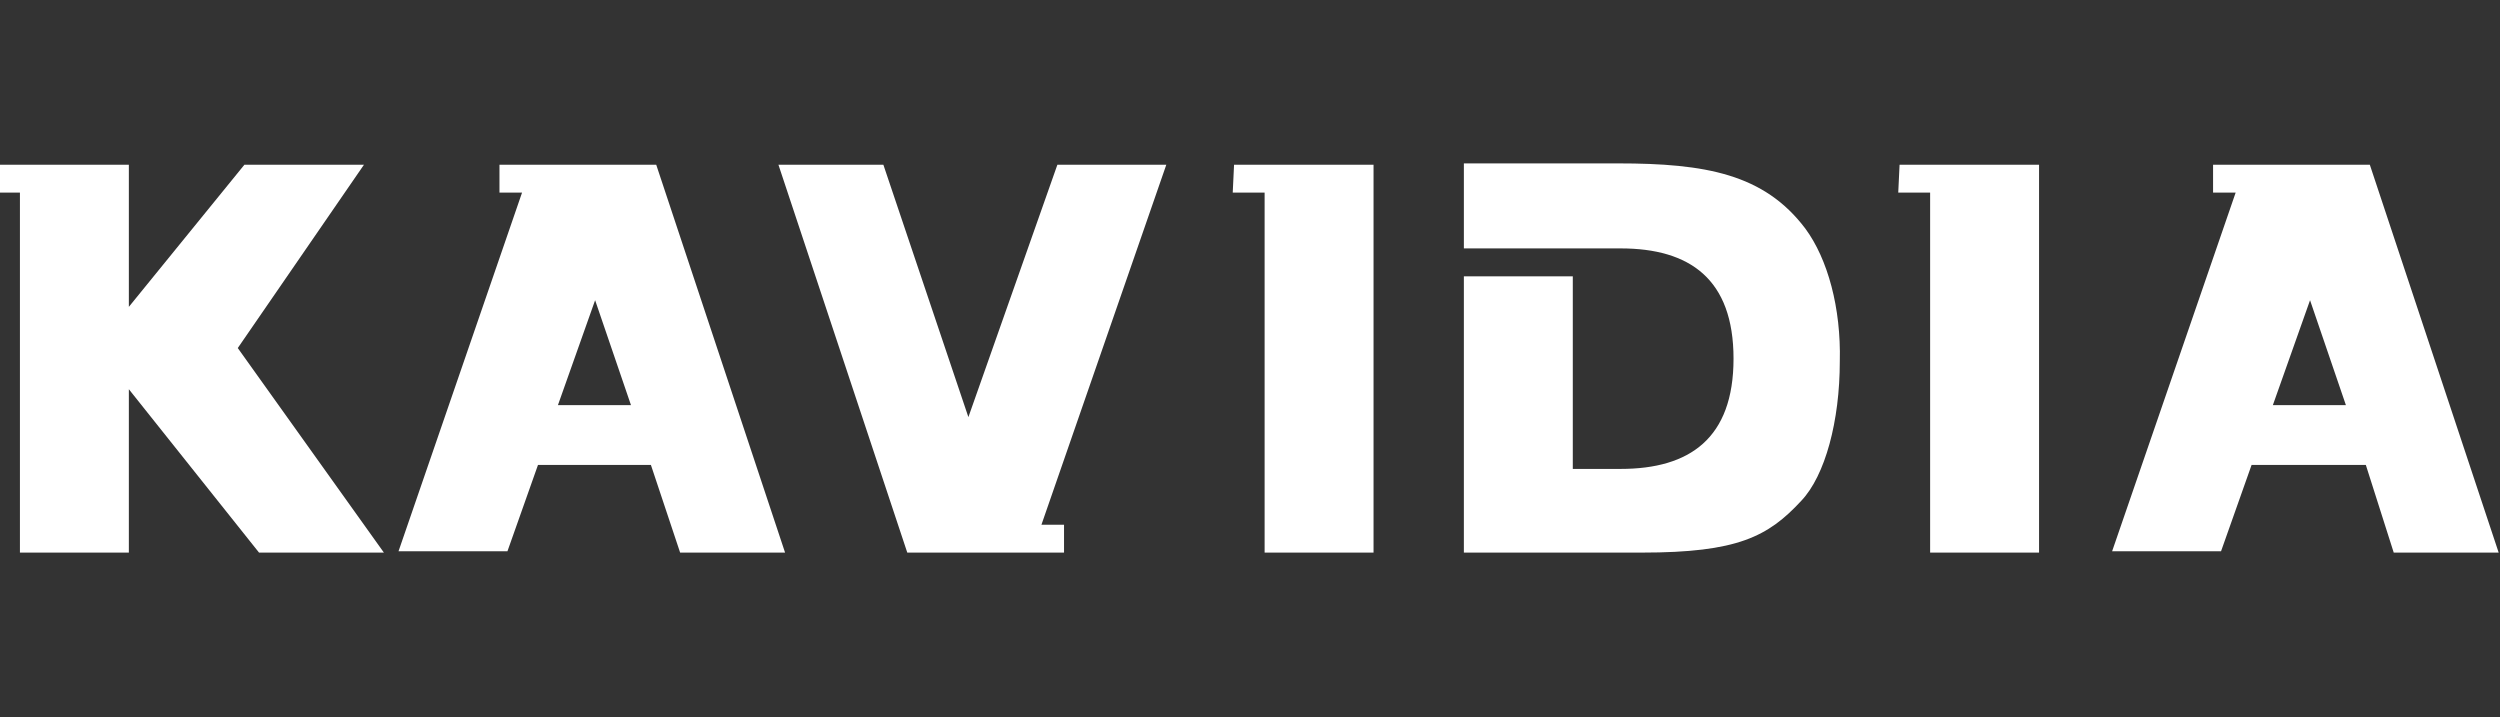
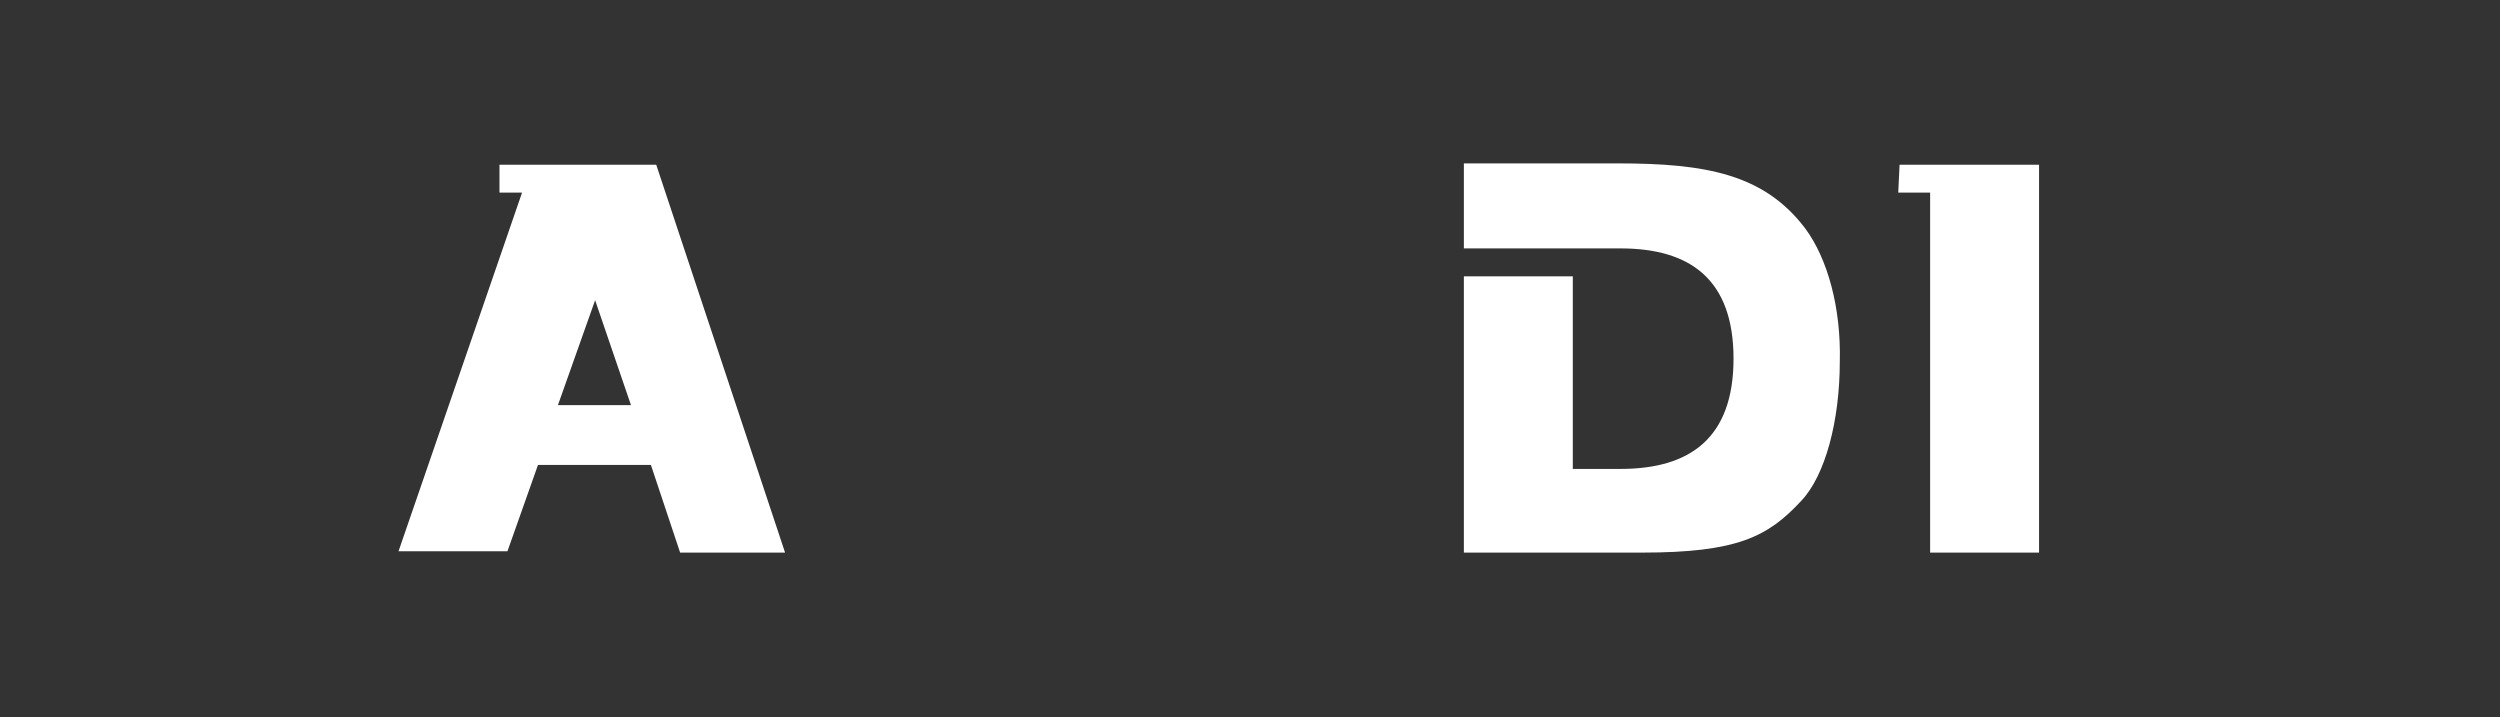
<svg xmlns="http://www.w3.org/2000/svg" version="1.1" id="Marvell_logo_horizontal" x="0px" y="0px" viewBox="0 0 188.2 54" style="enable-background:new 0 0 188.2 54;" xml:space="preserve">
  <rect x="0" y="0" width="188.2" height="54" fill="#333333" stroke="none" />
  <style type="text/css">
	.st0{fill:none;}
	.st1{fill-rule:evenodd;clip-rule:evenodd;fill:#FFFFFF;}
	.st2{fill:#FFFFFF;}
</style>
  <rect class="st0" width="188.2" height="54" />
  <g>
-     <polygon class="st1" points="0,12.4 9.7,12.4 9.7,23.1 18.4,12.4 27.4,12.4 17.9,26.2 28.9,41.6 19.5,41.6 9.7,29.3 9.7,41.6    1.5,41.6 1.5,14.5 0,14.5  " />
-     <polygon class="st1" points="92.9,12.4 103.4,12.4 103.4,41.6 95.2,41.6 95.2,14.5 92.8,14.5  " />
    <polygon class="st1" points="143,12.4 153.5,12.4 153.5,41.6 145.3,41.6 145.3,14.5 142.9,14.5  " />
-     <polygon class="st1" points="87.8,12.4 79.6,12.4 72.9,31.4 66.5,12.4 58.6,12.4 68.3,41.6 80.1,41.6 80.1,39.5 78.4,39.5  " />
    <path class="st2" d="M51.2,41.6h7.9l-9.7-29.2H37.6v2.1h1.7l-9.3,27h8.2l2.3-6.5H49L51.2,41.6z M42,30.5l2.8-7.9l2.7,7.9H42z" />
-     <path class="st2" d="M180.2,41.6h7.9l-9.7-29.2h-11.8v2.1h1.7l-9.3,27h8.2l2.3-6.5h8.6L180.2,41.6z M171.1,30.5l2.8-7.9l2.7,7.9   H171.1z" />
    <path class="st2" d="M135.9,17.2c-3.1-4.1-7.5-4.9-14.1-4.9h-11.6v6.4h8.2l0,0h3.6c5.2,0,8.5,2.3,8.5,8.3s-3.3,8.3-8.5,8.3h-3.6   V20.8h-8.2v20.8h13.4c7.2,0,9.5-1.2,12-3.9c1.8-1.9,2.9-6,2.9-10.5C138.6,23.2,137.6,19.5,135.9,17.2z" />
  </g>
</svg>